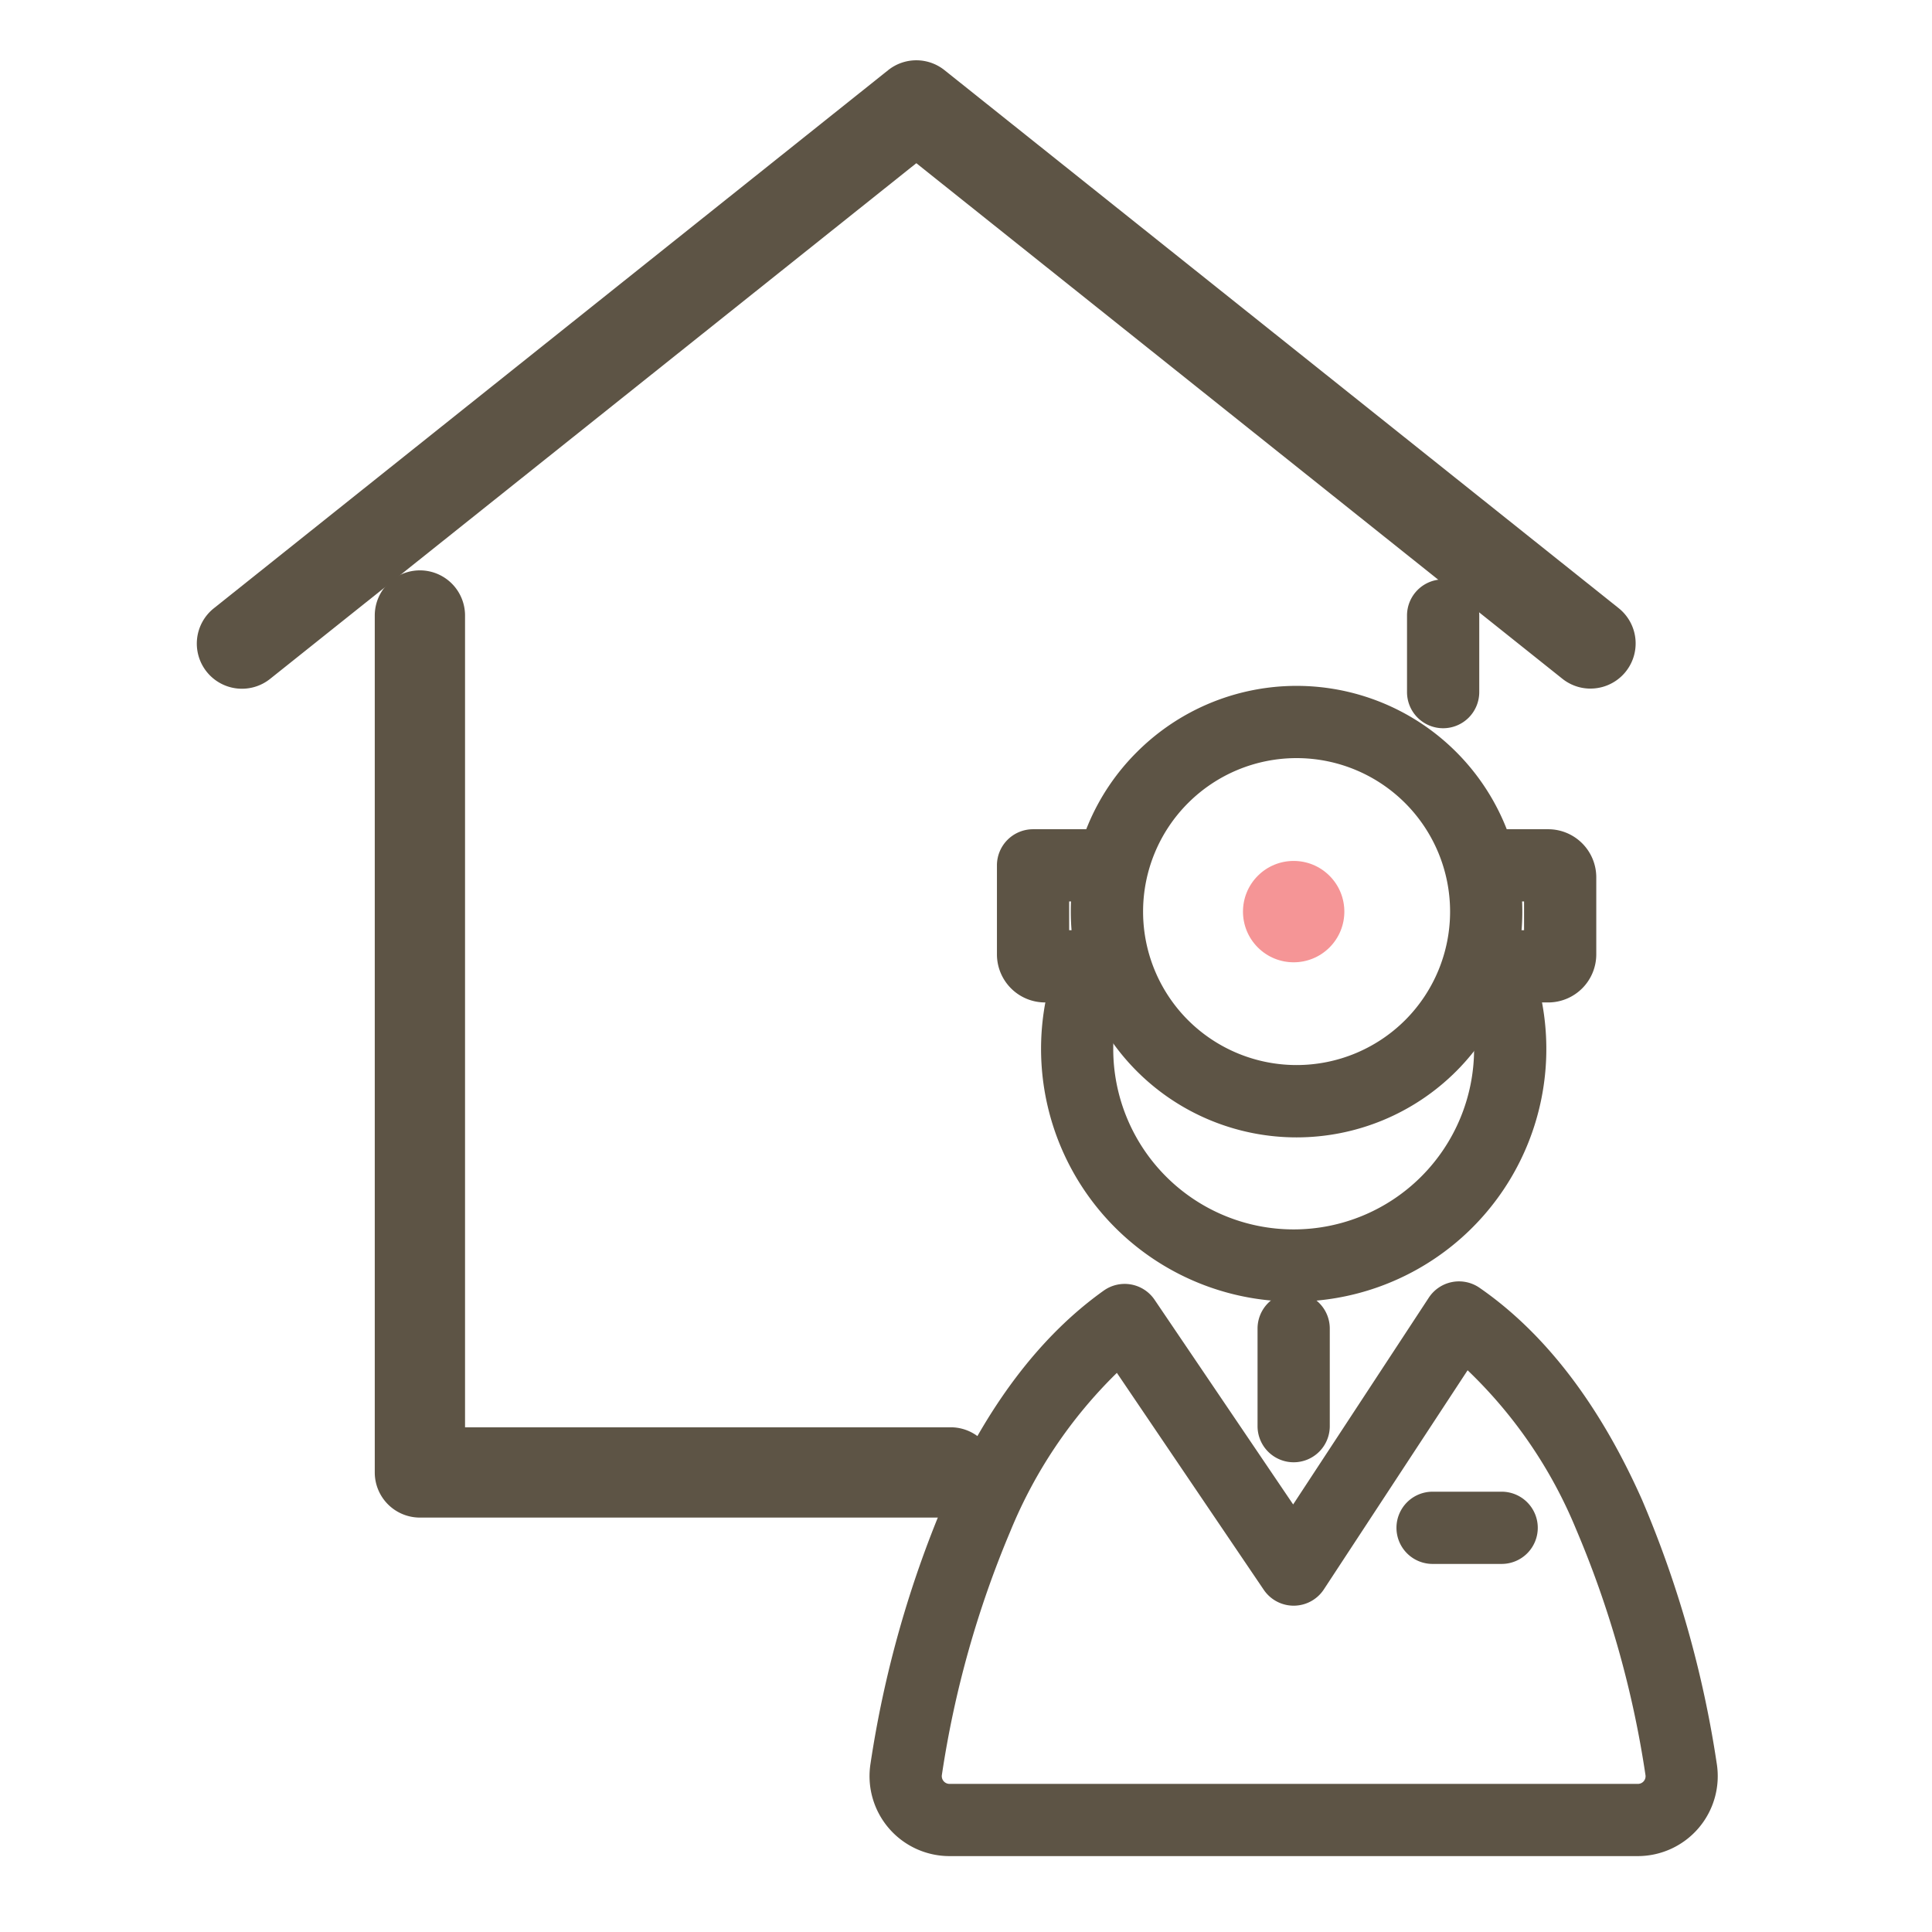
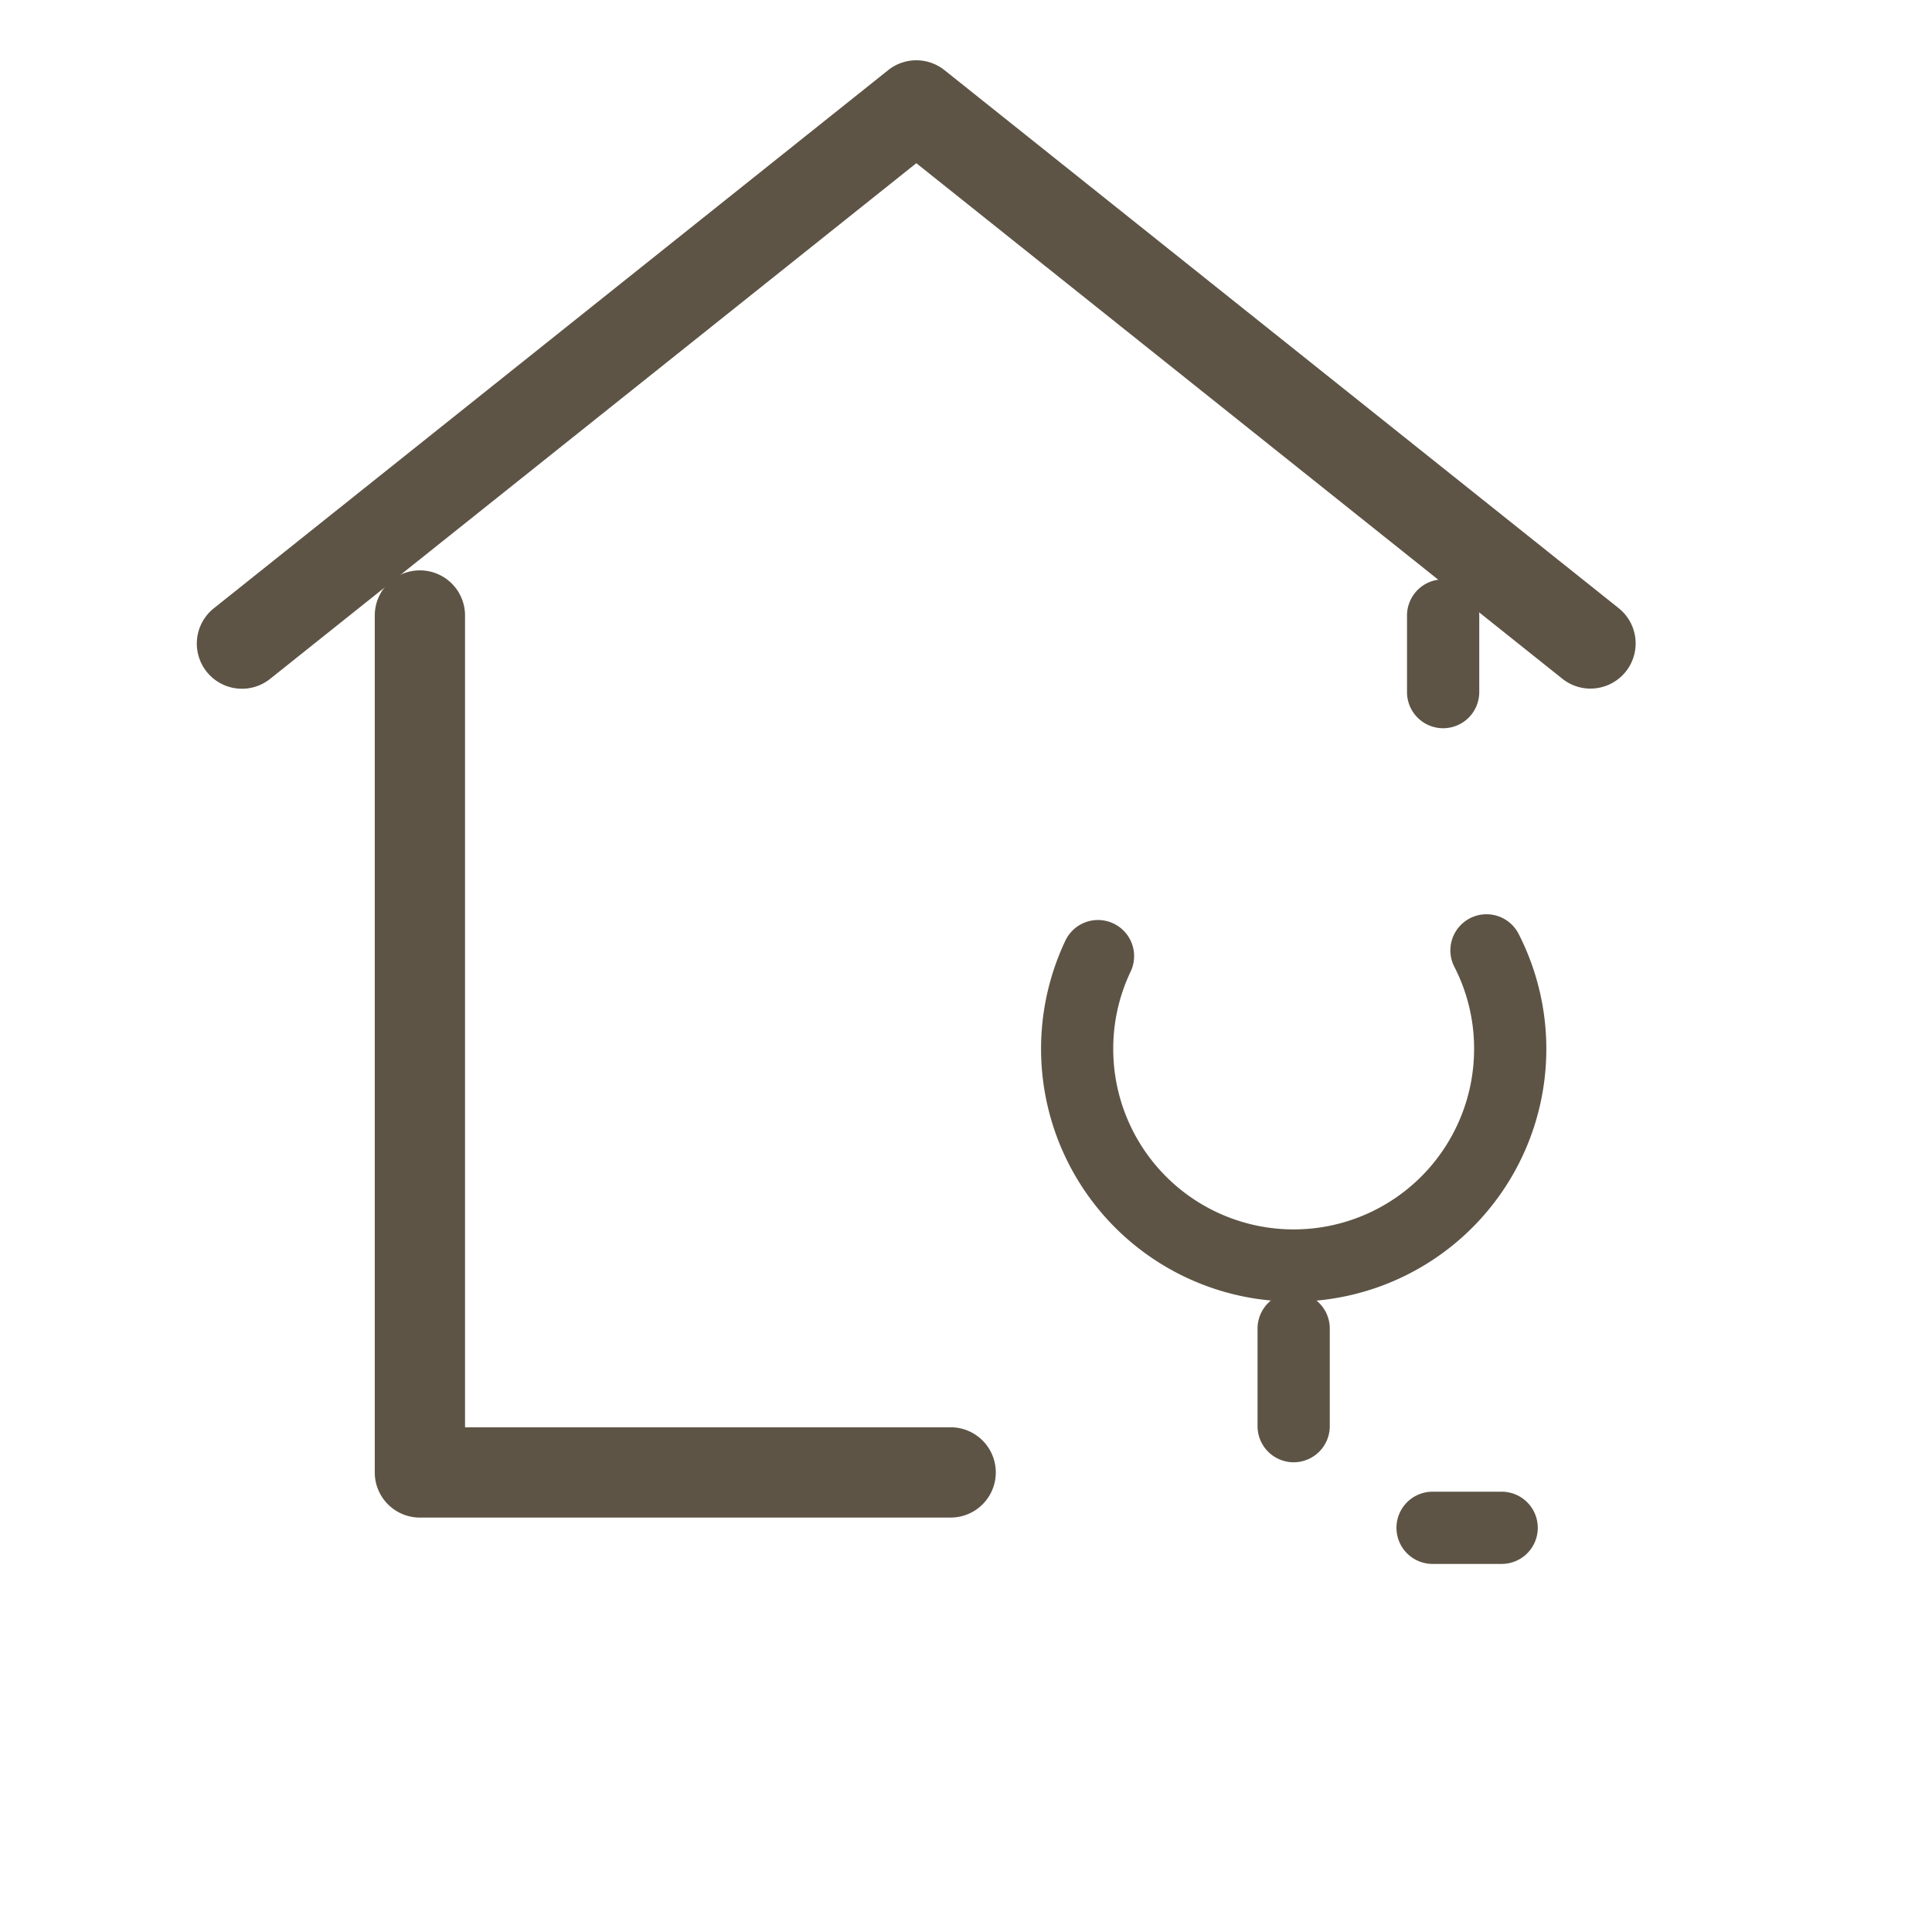
<svg xmlns="http://www.w3.org/2000/svg" id="グループ_358" data-name="グループ 358" width="101.053" height="101.053" viewBox="0 0 101.053 101.053">
  <rect id="長方形_457" data-name="長方形 457" width="101.053" height="101.053" fill="#fff" />
  <path id="パス_413" data-name="パス 413" d="M69.76,420.658H42a2.361,2.361,0,0,1-2.361-2.361V373.475a2.361,2.361,0,0,1,4.722,0v42.46h25.4a2.361,2.361,0,1,1,0,4.722Z" transform="translate(-20.037 -341.281)" fill="#5d5445" />
  <path id="線_54" data-name="線 54" d="M-.111,5.785A1.889,1.889,0,0,1-2,3.9V-.111A1.889,1.889,0,0,1-.111-2,1.889,1.889,0,0,1,1.778-.111V3.9A1.889,1.889,0,0,1-.111,5.785Z" transform="translate(75.594 32.305)" fill="#5d5445" />
  <path id="パス_414" data-name="パス 414" d="M76.29,331.317a2.351,2.351,0,0,1-1.471-.516L41.029,303.836,7.24,330.8a2.361,2.361,0,1,1-2.945-3.691l35.262-28.14a2.361,2.361,0,0,1,2.945,0l35.262,28.14a2.361,2.361,0,0,1-1.474,4.207Z" transform="translate(6.899 -295.3)" fill="#5d5445" />
  <g id="グループ_126" data-name="グループ 126" transform="translate(45.483 30.984)">
-     <path id="パス_415" data-name="パス 415" d="M159.492,525.861h-36a4.183,4.183,0,0,1-4.131-4.842,56.644,56.644,0,0,1,3.854-13.672c2.18-4.951,4.987-8.673,8.343-11.064a1.889,1.889,0,0,1,2.66.479l7.248,10.706,7.095-10.815a1.889,1.889,0,0,1,2.653-.518c3.421,2.365,6.281,6.1,8.5,11.089a56.456,56.456,0,0,1,3.908,13.795,4.183,4.183,0,0,1-4.131,4.842Zm-27.246-25.275a24.615,24.615,0,0,0-5.572,8.284,52.841,52.841,0,0,0-3.581,12.744.405.405,0,0,0,.4.47h36a.4.4,0,0,0,.4-.47,52.655,52.655,0,0,0-3.63-12.855,24.278,24.278,0,0,0-5.672-8.309l-7.518,11.46a1.889,1.889,0,0,1-1.566.853h-.014a1.889,1.889,0,0,1-1.564-.83Z" transform="translate(-119.311 -459.762)" fill="#5d5445" />
    <path id="線_55" data-name="線 55" d="M3.5,1.778H-.111A1.889,1.889,0,0,1-2-.111,1.889,1.889,0,0,1-.111-2H3.5A1.889,1.889,0,0,1,5.391-.111,1.889,1.889,0,0,1,3.5,1.778Z" transform="translate(29.559 49.039)" fill="#5d5445" />
    <path id="パス_416" data-name="パス 416" d="M162.856,451.037a13.22,13.22,0,0,1-11.93-18.9,1.889,1.889,0,0,1,3.409,1.628,9.349,9.349,0,0,0-.916,4.061,9.437,9.437,0,0,0,18.874,0,9.332,9.332,0,0,0-1.044-4.32,1.889,1.889,0,0,1,3.357-1.732,13.217,13.217,0,0,1-11.75,19.267Z" transform="translate(-140.674 -413.943)" fill="#5d5445" />
-     <path id="パス_417" data-name="パス 417" d="M170.678,424.871H144.356a2.516,2.516,0,0,1-2.513-2.513V417.7a1.889,1.889,0,0,1,1.889-1.889h26.946a2.516,2.516,0,0,1,2.513,2.513v4.034A2.516,2.516,0,0,1,170.678,424.871Zm-25.057-3.778h23.793v-1.505H145.621Z" transform="translate(-135.181 -403.422)" fill="#5d5445" />
-     <circle id="楕円形_31" data-name="楕円形 31" cx="9.918" cy="9.918" r="9.918" transform="translate(8.309 16.698) rotate(-45)" fill="#fff" />
-     <path id="楕円形_31_-_アウトライン" data-name="楕円形 31 - アウトライン" d="M11.807,0a11.807,11.807,0,0,1,8.349,20.156,11.807,11.807,0,1,1-16.7-16.7A11.73,11.73,0,0,1,11.807,0Zm0,19.836a8.029,8.029,0,1,0-8.029-8.029A8.038,8.038,0,0,0,11.807,19.836Z" transform="translate(5.637 16.698) rotate(-45)" fill="#5d5445" />
-     <circle id="楕円形_32" data-name="楕円形 32" cx="2.651" cy="2.651" r="2.651" transform="translate(18.433 16.698) rotate(-45)" fill="#f59596" />
    <path id="線_56" data-name="線 56" d="M-.111,6.883A1.889,1.889,0,0,1-2,4.994V-.111A1.889,1.889,0,0,1-.111-2,1.889,1.889,0,0,1,1.778-.111V4.994A1.889,1.889,0,0,1-.111,6.883Z" transform="translate(22.293 38.617)" fill="#5d5445" />
  </g>
</svg>